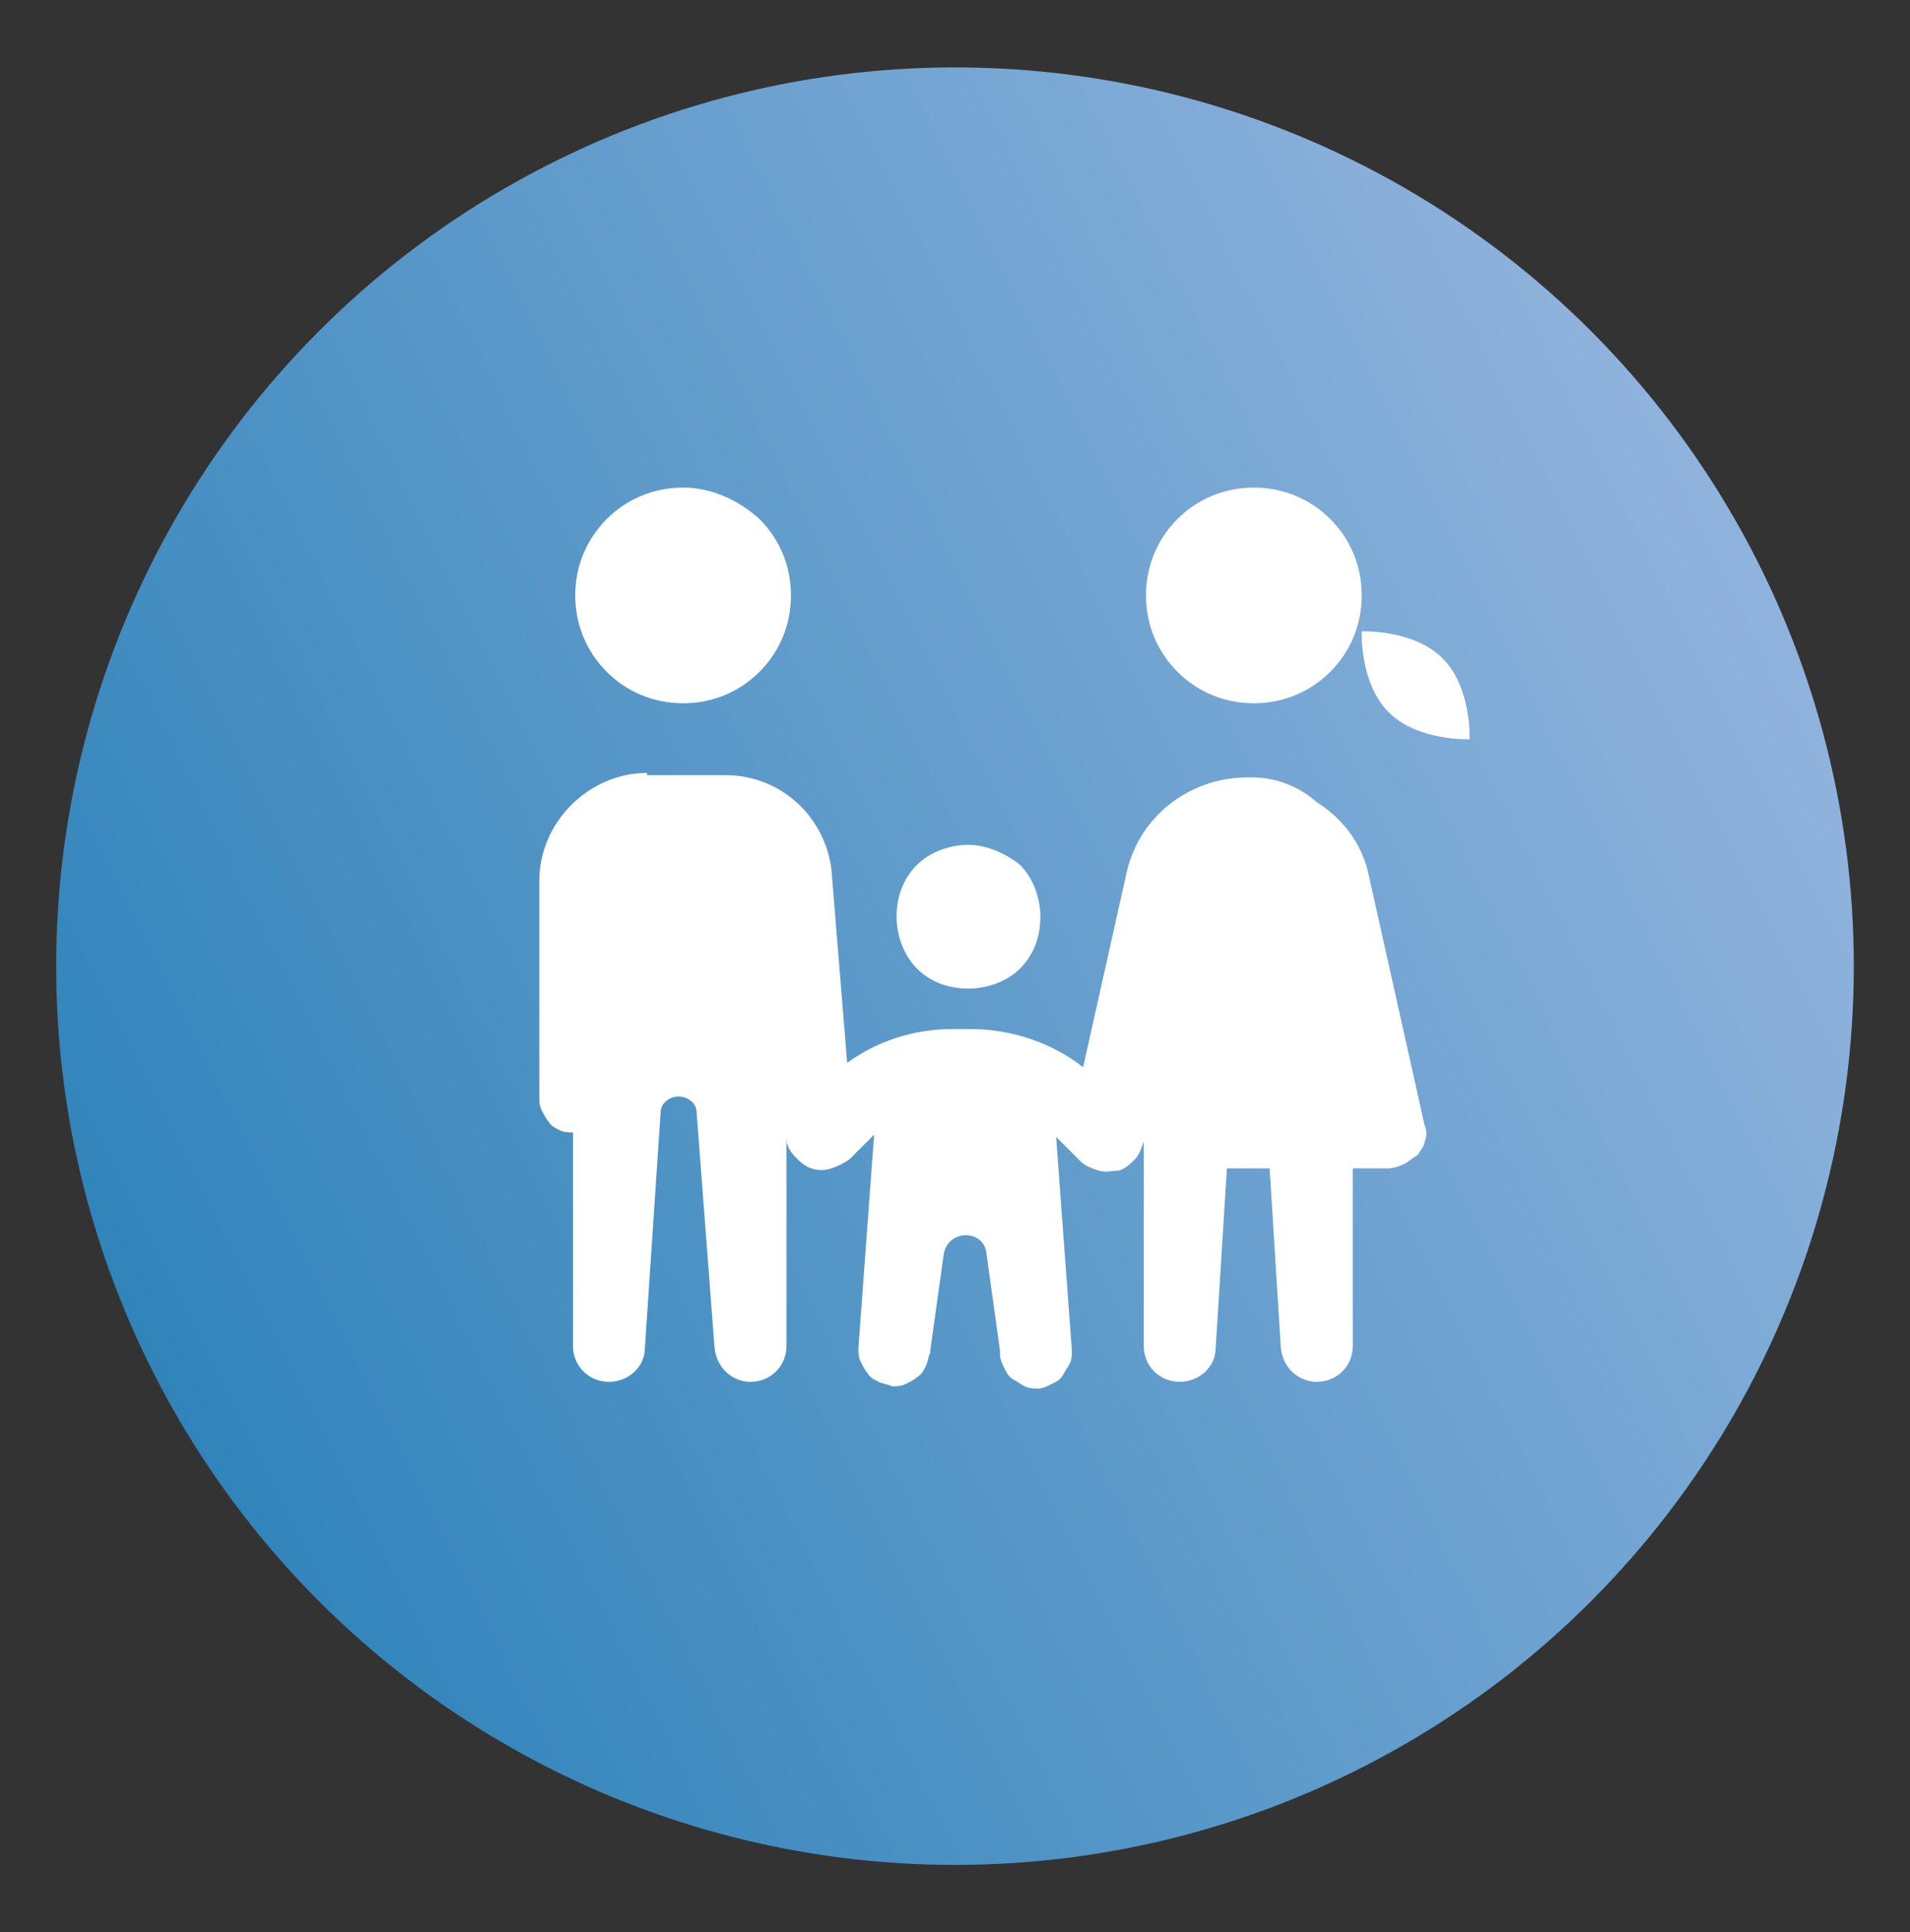
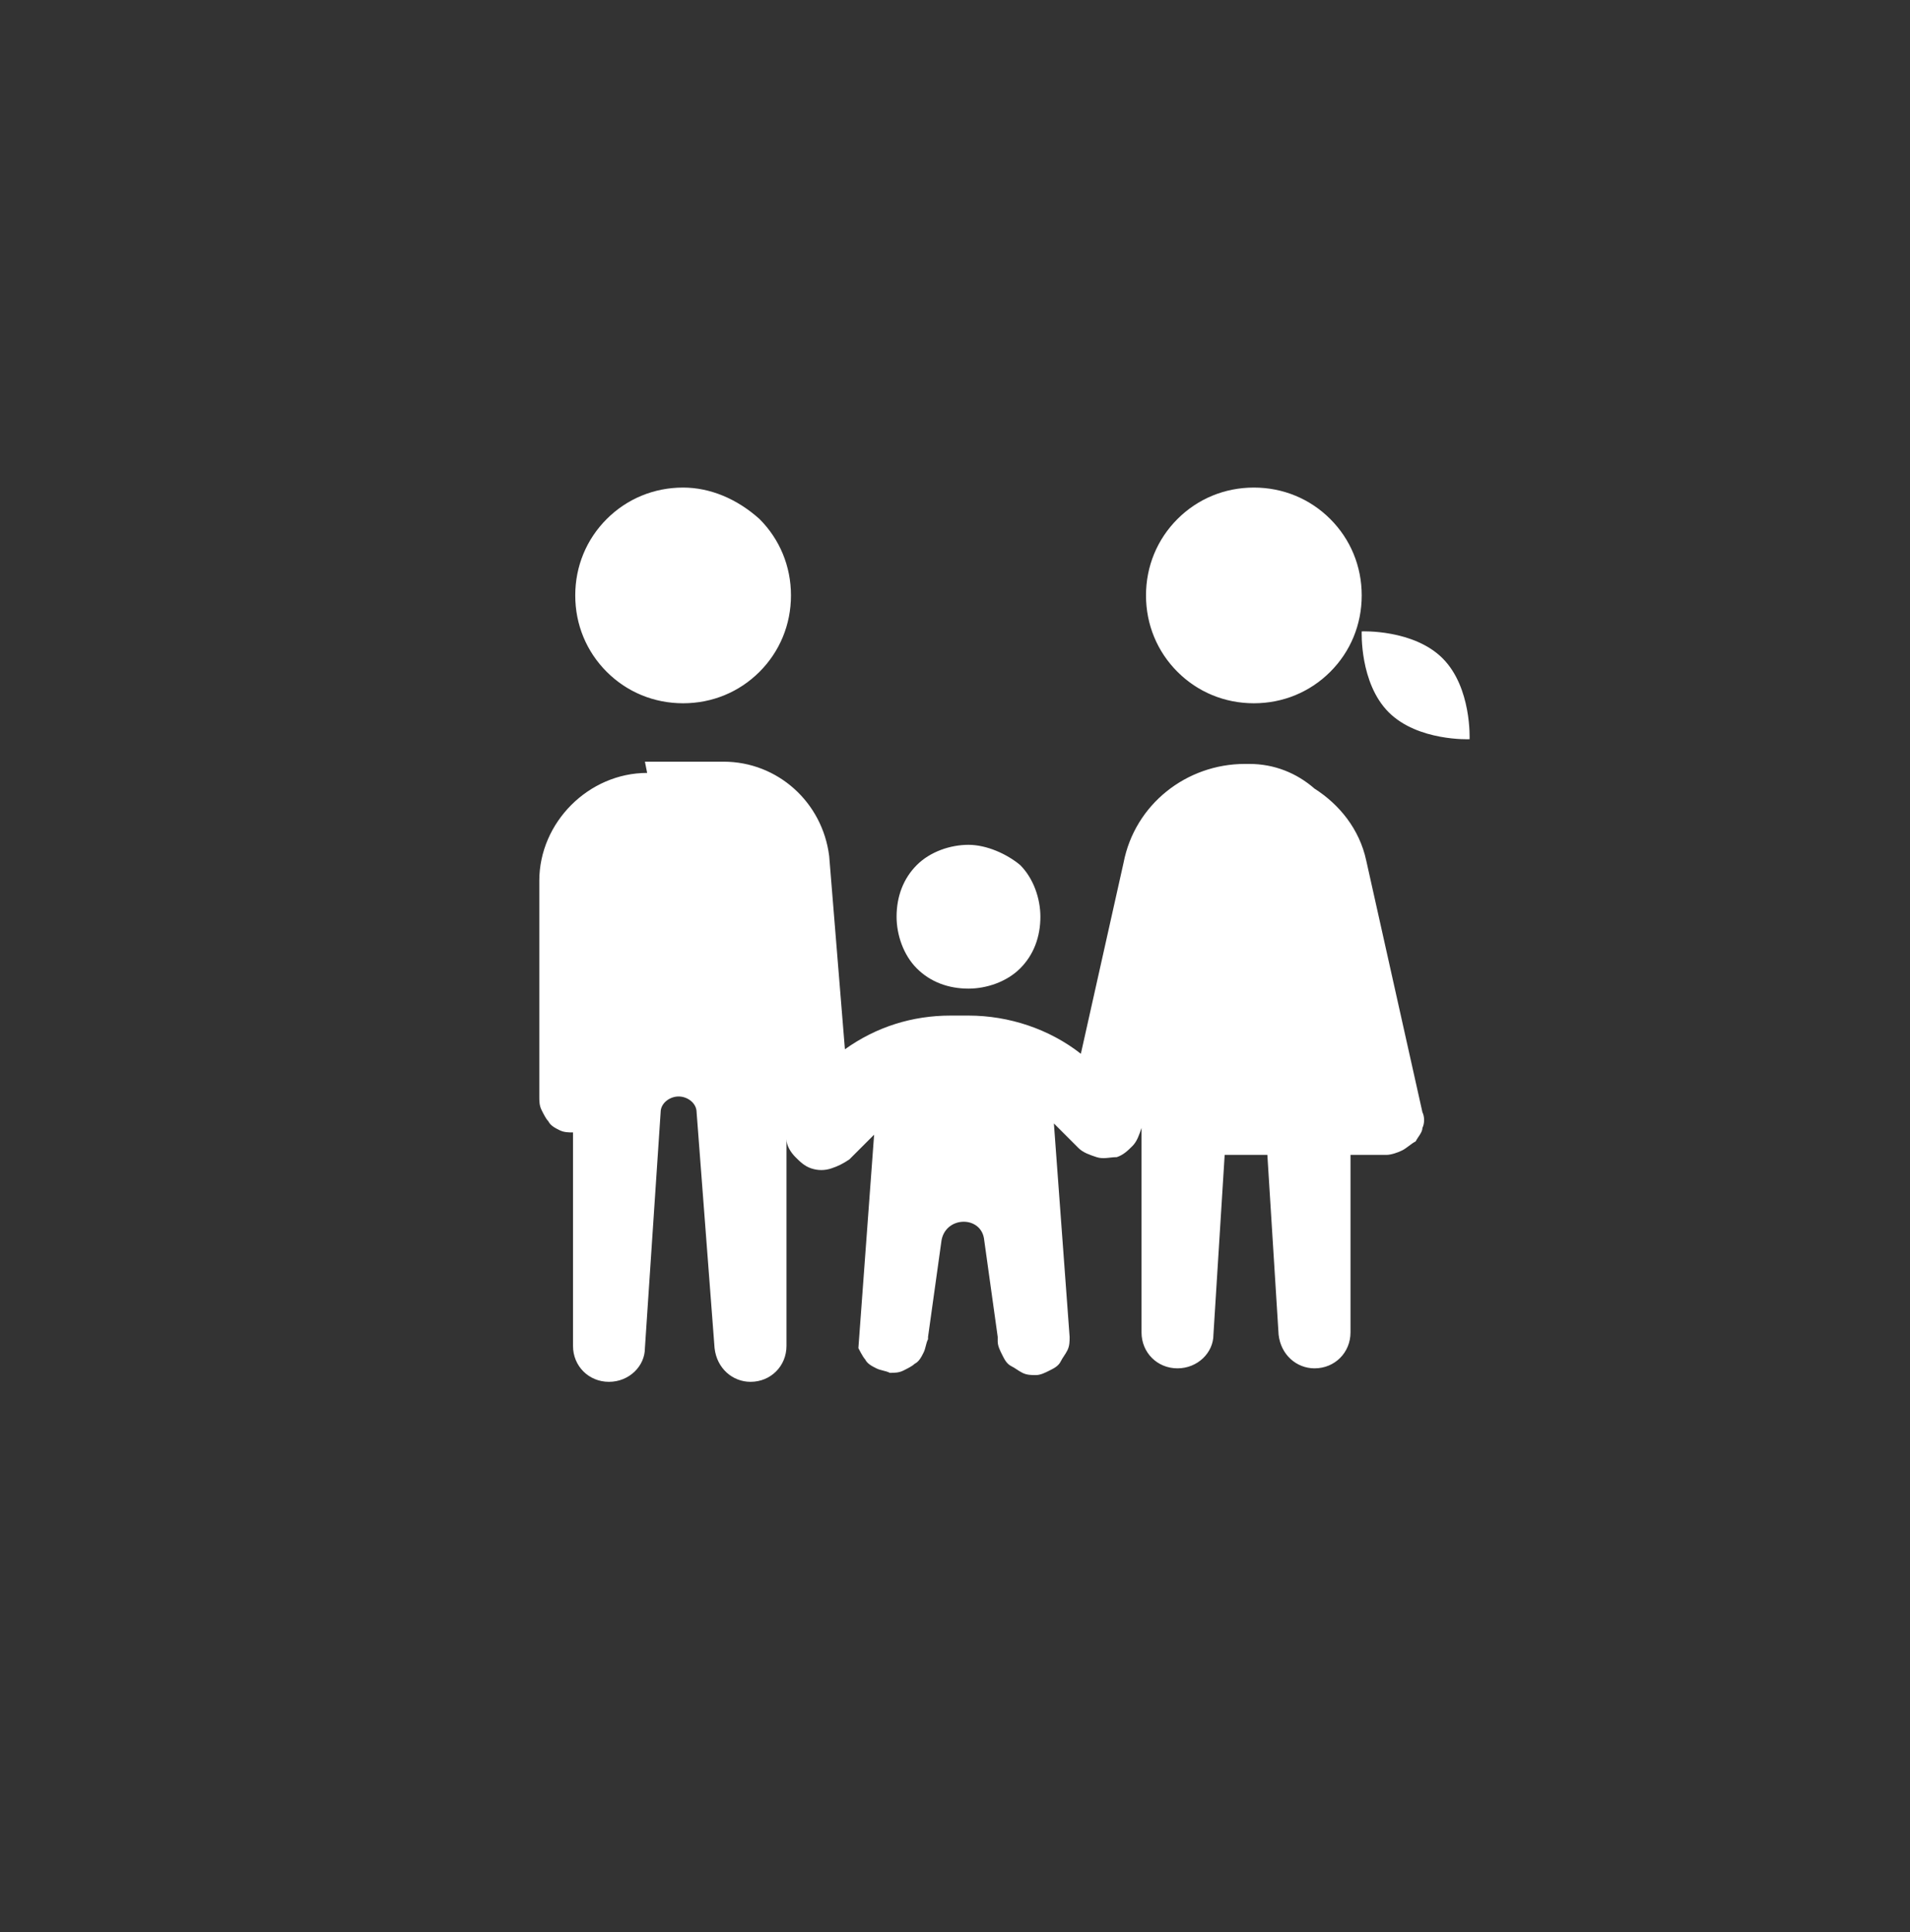
<svg xmlns="http://www.w3.org/2000/svg" enable-background="new 0 0 85 86" viewBox="0 0 85 86">
  <rect x="0" y="0" width="85" height="86" fill="#333333" stroke="none" />
  <linearGradient id="a" gradientTransform="matrix(1 0 0 -1 0 88)" gradientUnits="userSpaceOnUse" x1="1.759" x2="92.904" y1="24.753" y2="70.049">
    <stop offset="0" stop-color="#2a81b8" />
    <stop offset="1" stop-color="#a4bde4" />
  </linearGradient>
-   <circle cx="42.5" cy="43" fill="url(#a)" r="40" />
-   <path d="m30.4 21.7c-1.3 0-2.5.5-3.4 1.4s-1.4 2.1-1.4 3.4.5 2.5 1.4 3.4 2.1 1.4 3.4 1.4 2.5-.5 3.4-1.4 1.4-2.1 1.4-3.4-.5-2.5-1.4-3.4c-1-.9-2.2-1.4-3.4-1.4zm25.4 0c-1.3 0-2.5.5-3.4 1.4s-1.4 2.1-1.4 3.4.5 2.5 1.4 3.4 2.1 1.4 3.4 1.4 2.5-.5 3.4-1.4 1.4-2.1 1.4-3.4-.5-2.5-1.4-3.4-2.1-1.4-3.4-1.4zm4.8 6.4s-.1 2.3 1.2 3.6 3.6 1.2 3.6 1.2.1-2.3-1.2-3.6-3.6-1.2-3.6-1.2zm-31.8 6.3c-2.6 0-4.8 2.2-4.8 4.8v9.6c0 .2 0 .4.1.6s.2.4.3.5c.1.2.3.3.5.4s.4.1.6.1v9.5c0 .9.7 1.6 1.6 1.6s1.6-.7 1.6-1.5l.7-10.5c0-.4.4-.7.8-.7s.8.3.8.7l.8 10.5c.1.9.8 1.5 1.6 1.5.9 0 1.6-.7 1.6-1.6v-9.2c0 .3.2.6.4.8s.4.4.7.5.6.1.9 0 .5-.2.8-.4l1.1-1.1-.7 9.5c0 .2 0 .4.1.6s.2.4.3.5c.1.2.3.3.5.4s.4.1.6.2c.2 0 .4 0 .6-.1s.4-.2.5-.3c.2-.1.3-.3.4-.5s.1-.4.2-.6v-.1l.6-4.3c.2-1.1 1.8-1.1 1.9 0l.6 4.3v.2c0 .2.1.4.2.6s.2.4.4.5.3.2.5.3.4.1.6.1.4-.1.6-.2.4-.2.5-.4.2-.3.3-.5.1-.4.1-.6l-.7-9.5 1.1 1.1c.2.2.5.3.8.4s.6 0 .9 0c.3-.1.5-.3.7-.5s.3-.5.4-.8v1.2 7.9c0 .9.7 1.6 1.6 1.6s1.6-.7 1.6-1.5l.5-8h1.9l.5 8c.1.9.8 1.5 1.6 1.5.9 0 1.6-.7 1.6-1.6v-7.9h1.6c.2 0 .5-.1.7-.2s.4-.3.6-.4c.1-.2.3-.4.3-.6.1-.2.1-.5 0-.7l-2.5-11.2c-.3-1.4-1.2-2.5-2.3-3.2-.8-.7-1.8-1.1-2.9-1.1-.1 0-.2 0-.2 0-2.6 0-4.9 1.8-5.4 4.4l-1.9 8.5c-1.4-1.1-3.2-1.7-5-1.7h-.8c-1.7 0-3.3.5-4.7 1.5l-.7-8.6c-.3-2.4-2.3-4.2-4.7-4.2h-3.5zm14.3 3.2c-.8 0-1.7.3-2.3.9s-.9 1.4-.9 2.3c0 .8.3 1.7.9 2.3s1.4.9 2.3.9c.8 0 1.7-.3 2.3-.9s.9-1.4.9-2.3c0-.8-.3-1.7-.9-2.3-.6-.5-1.5-.9-2.3-.9z" fill="#fff" />
+   <path d="m30.4 21.7c-1.3 0-2.5.5-3.4 1.4s-1.4 2.1-1.4 3.4.5 2.5 1.4 3.4 2.1 1.4 3.4 1.4 2.5-.5 3.4-1.4 1.4-2.1 1.4-3.4-.5-2.5-1.4-3.4c-1-.9-2.2-1.4-3.4-1.4zm25.4 0c-1.3 0-2.5.5-3.4 1.4s-1.4 2.1-1.4 3.4.5 2.5 1.4 3.4 2.1 1.4 3.4 1.4 2.5-.5 3.4-1.4 1.4-2.1 1.4-3.4-.5-2.5-1.4-3.4-2.1-1.4-3.4-1.4zm4.8 6.4s-.1 2.3 1.2 3.6 3.6 1.2 3.6 1.2.1-2.3-1.2-3.6-3.6-1.2-3.6-1.2zm-31.8 6.3c-2.6 0-4.8 2.2-4.8 4.8v9.6c0 .2 0 .4.1.6s.2.4.3.5c.1.2.3.3.5.4s.4.1.6.1v9.5c0 .9.7 1.6 1.6 1.6s1.6-.7 1.6-1.5l.7-10.5c0-.4.4-.7.8-.7s.8.3.8.7l.8 10.5c.1.9.8 1.5 1.6 1.5.9 0 1.6-.7 1.6-1.6v-9.2c0 .3.2.6.4.8s.4.4.7.5.6.1.9 0 .5-.2.8-.4l1.1-1.1-.7 9.5s.2.4.3.5c.1.2.3.3.5.4s.4.1.6.2c.2 0 .4 0 .6-.1s.4-.2.5-.3c.2-.1.3-.3.4-.5s.1-.4.2-.6v-.1l.6-4.3c.2-1.1 1.8-1.1 1.9 0l.6 4.3v.2c0 .2.1.4.2.6s.2.4.4.5.3.2.5.3.4.1.6.1.4-.1.6-.2.4-.2.5-.4.2-.3.3-.5.1-.4.1-.6l-.7-9.5 1.1 1.1c.2.2.5.3.8.4s.6 0 .9 0c.3-.1.5-.3.7-.5s.3-.5.4-.8v1.2 7.9c0 .9.7 1.6 1.6 1.6s1.6-.7 1.6-1.5l.5-8h1.9l.5 8c.1.9.8 1.5 1.6 1.5.9 0 1.6-.7 1.6-1.6v-7.9h1.6c.2 0 .5-.1.7-.2s.4-.3.6-.4c.1-.2.3-.4.3-.6.1-.2.1-.5 0-.7l-2.5-11.2c-.3-1.4-1.2-2.5-2.3-3.2-.8-.7-1.8-1.1-2.9-1.1-.1 0-.2 0-.2 0-2.6 0-4.9 1.8-5.4 4.4l-1.9 8.5c-1.4-1.1-3.2-1.7-5-1.7h-.8c-1.7 0-3.3.5-4.7 1.5l-.7-8.6c-.3-2.4-2.3-4.2-4.7-4.2h-3.5zm14.3 3.2c-.8 0-1.7.3-2.3.9s-.9 1.4-.9 2.3c0 .8.3 1.7.9 2.3s1.4.9 2.3.9c.8 0 1.7-.3 2.3-.9s.9-1.4.9-2.3c0-.8-.3-1.7-.9-2.3-.6-.5-1.5-.9-2.3-.9z" fill="#fff" />
</svg>